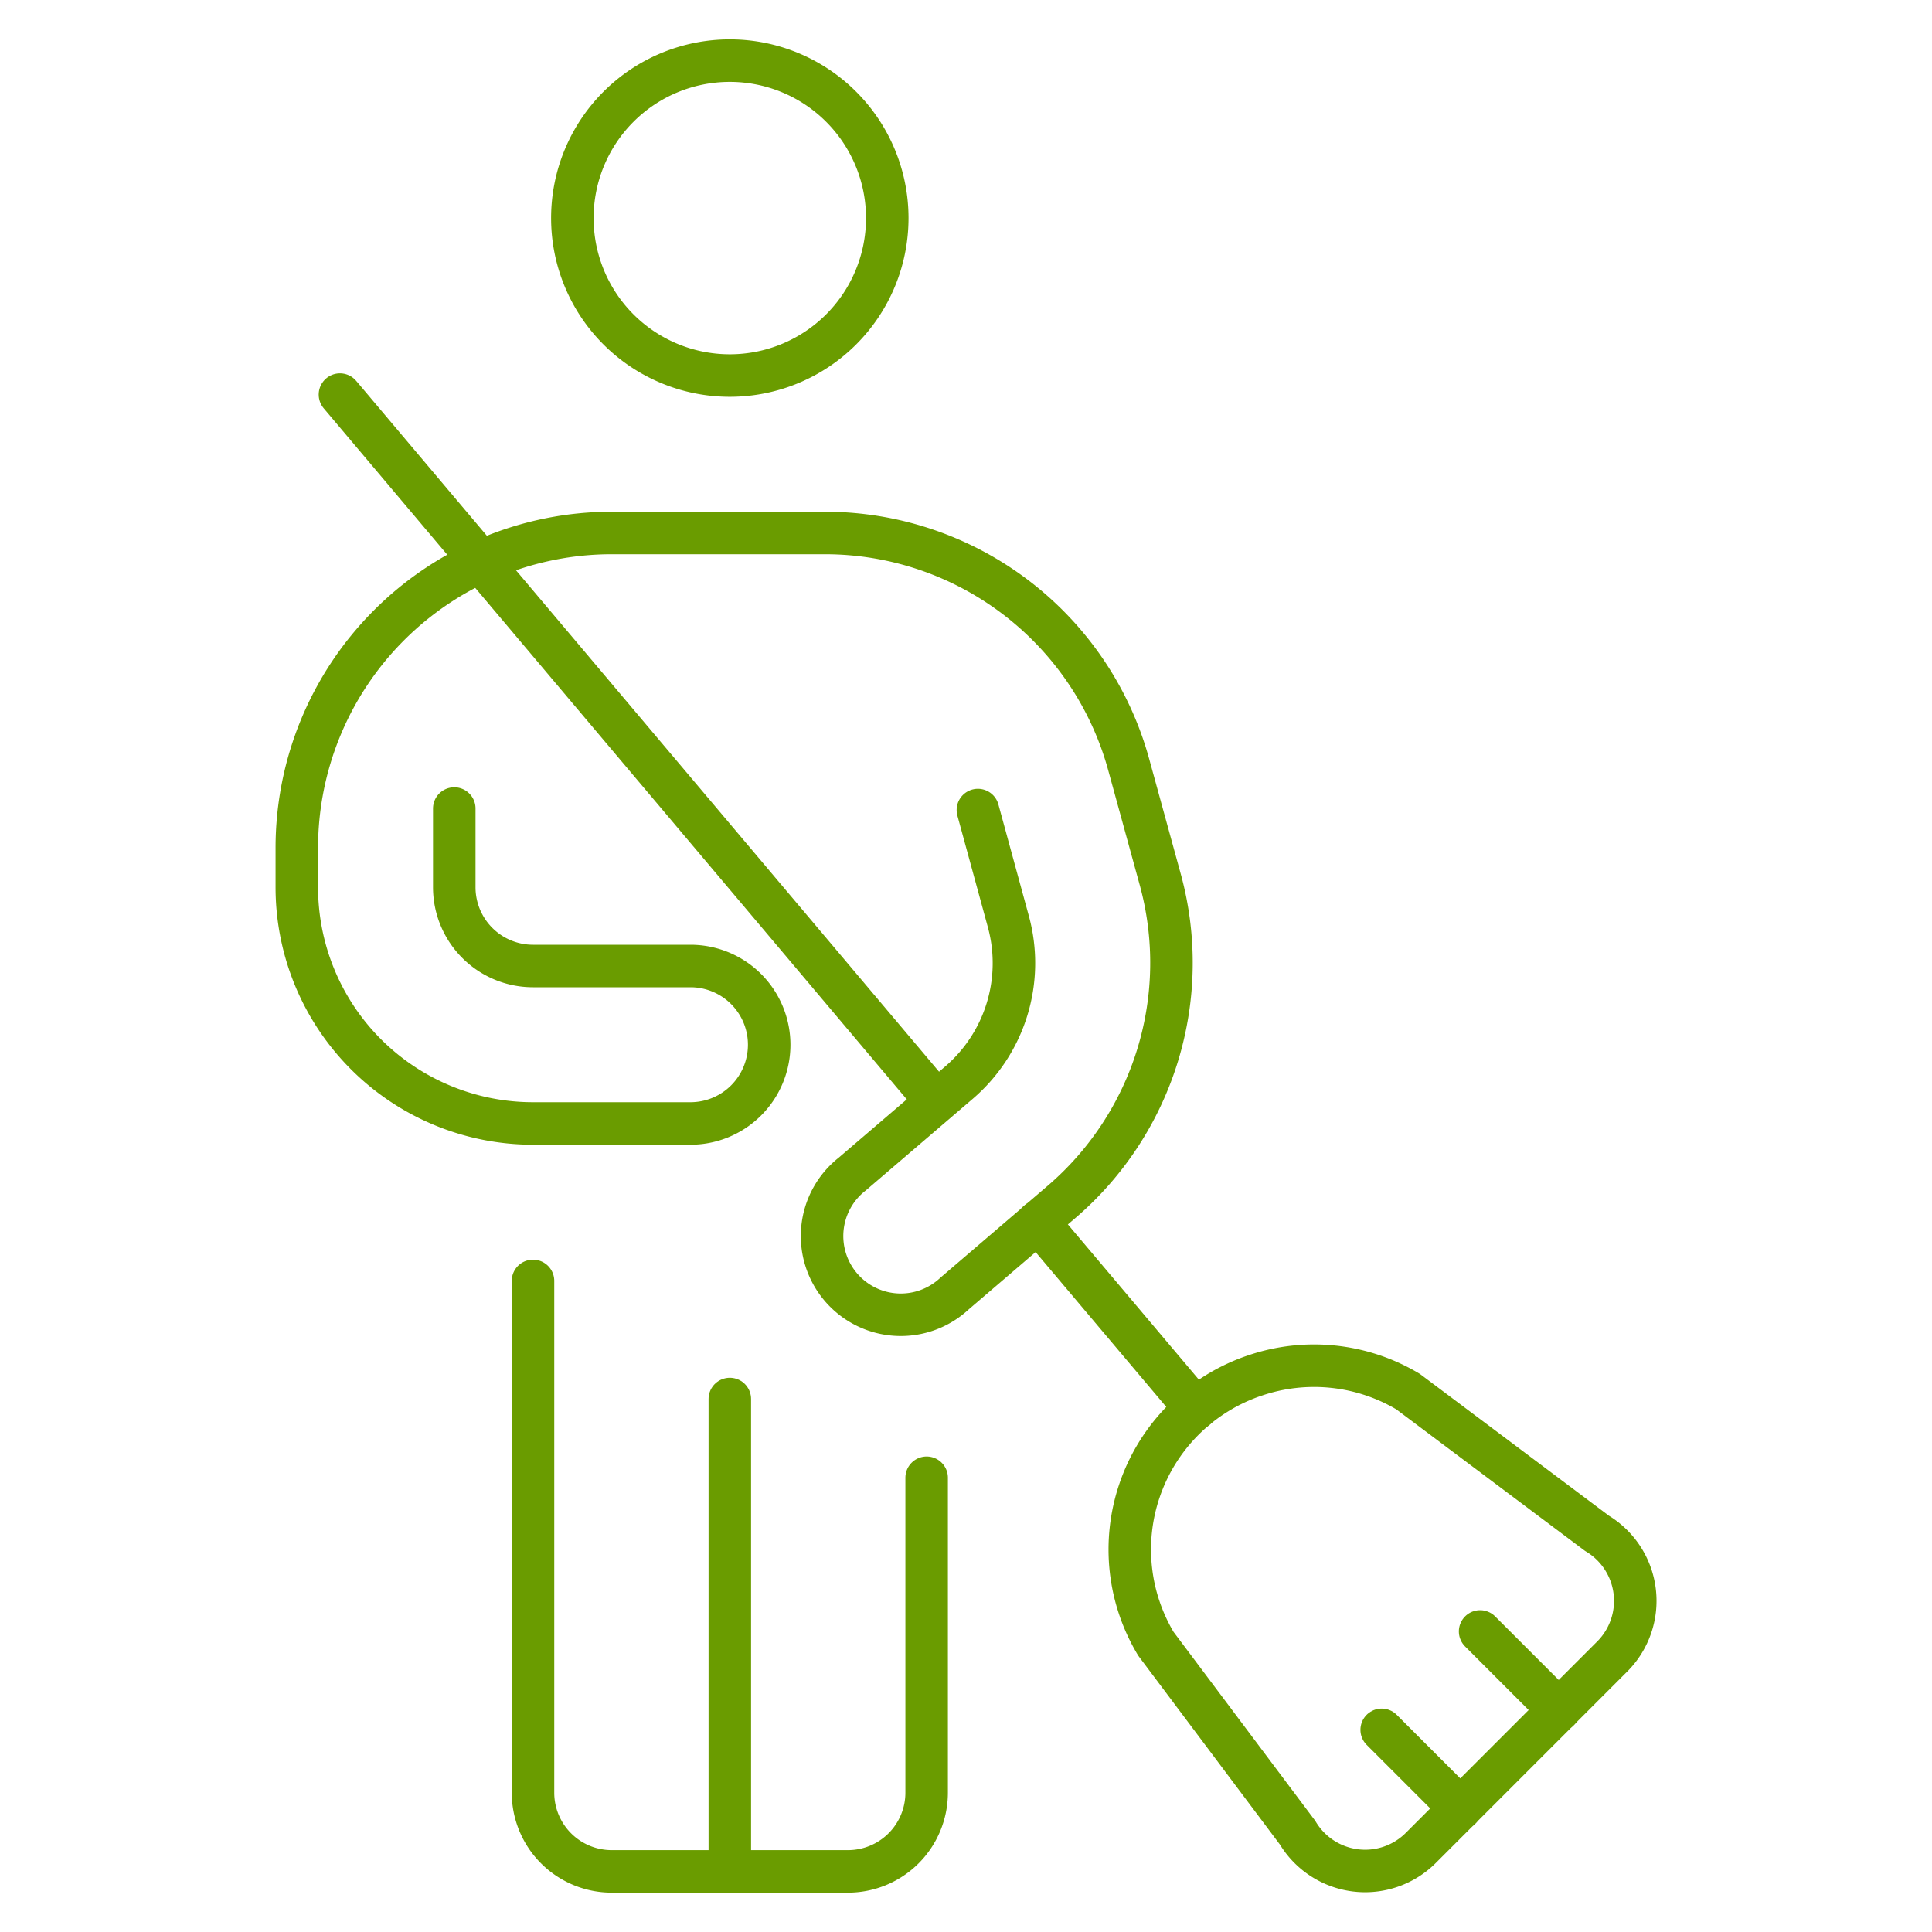
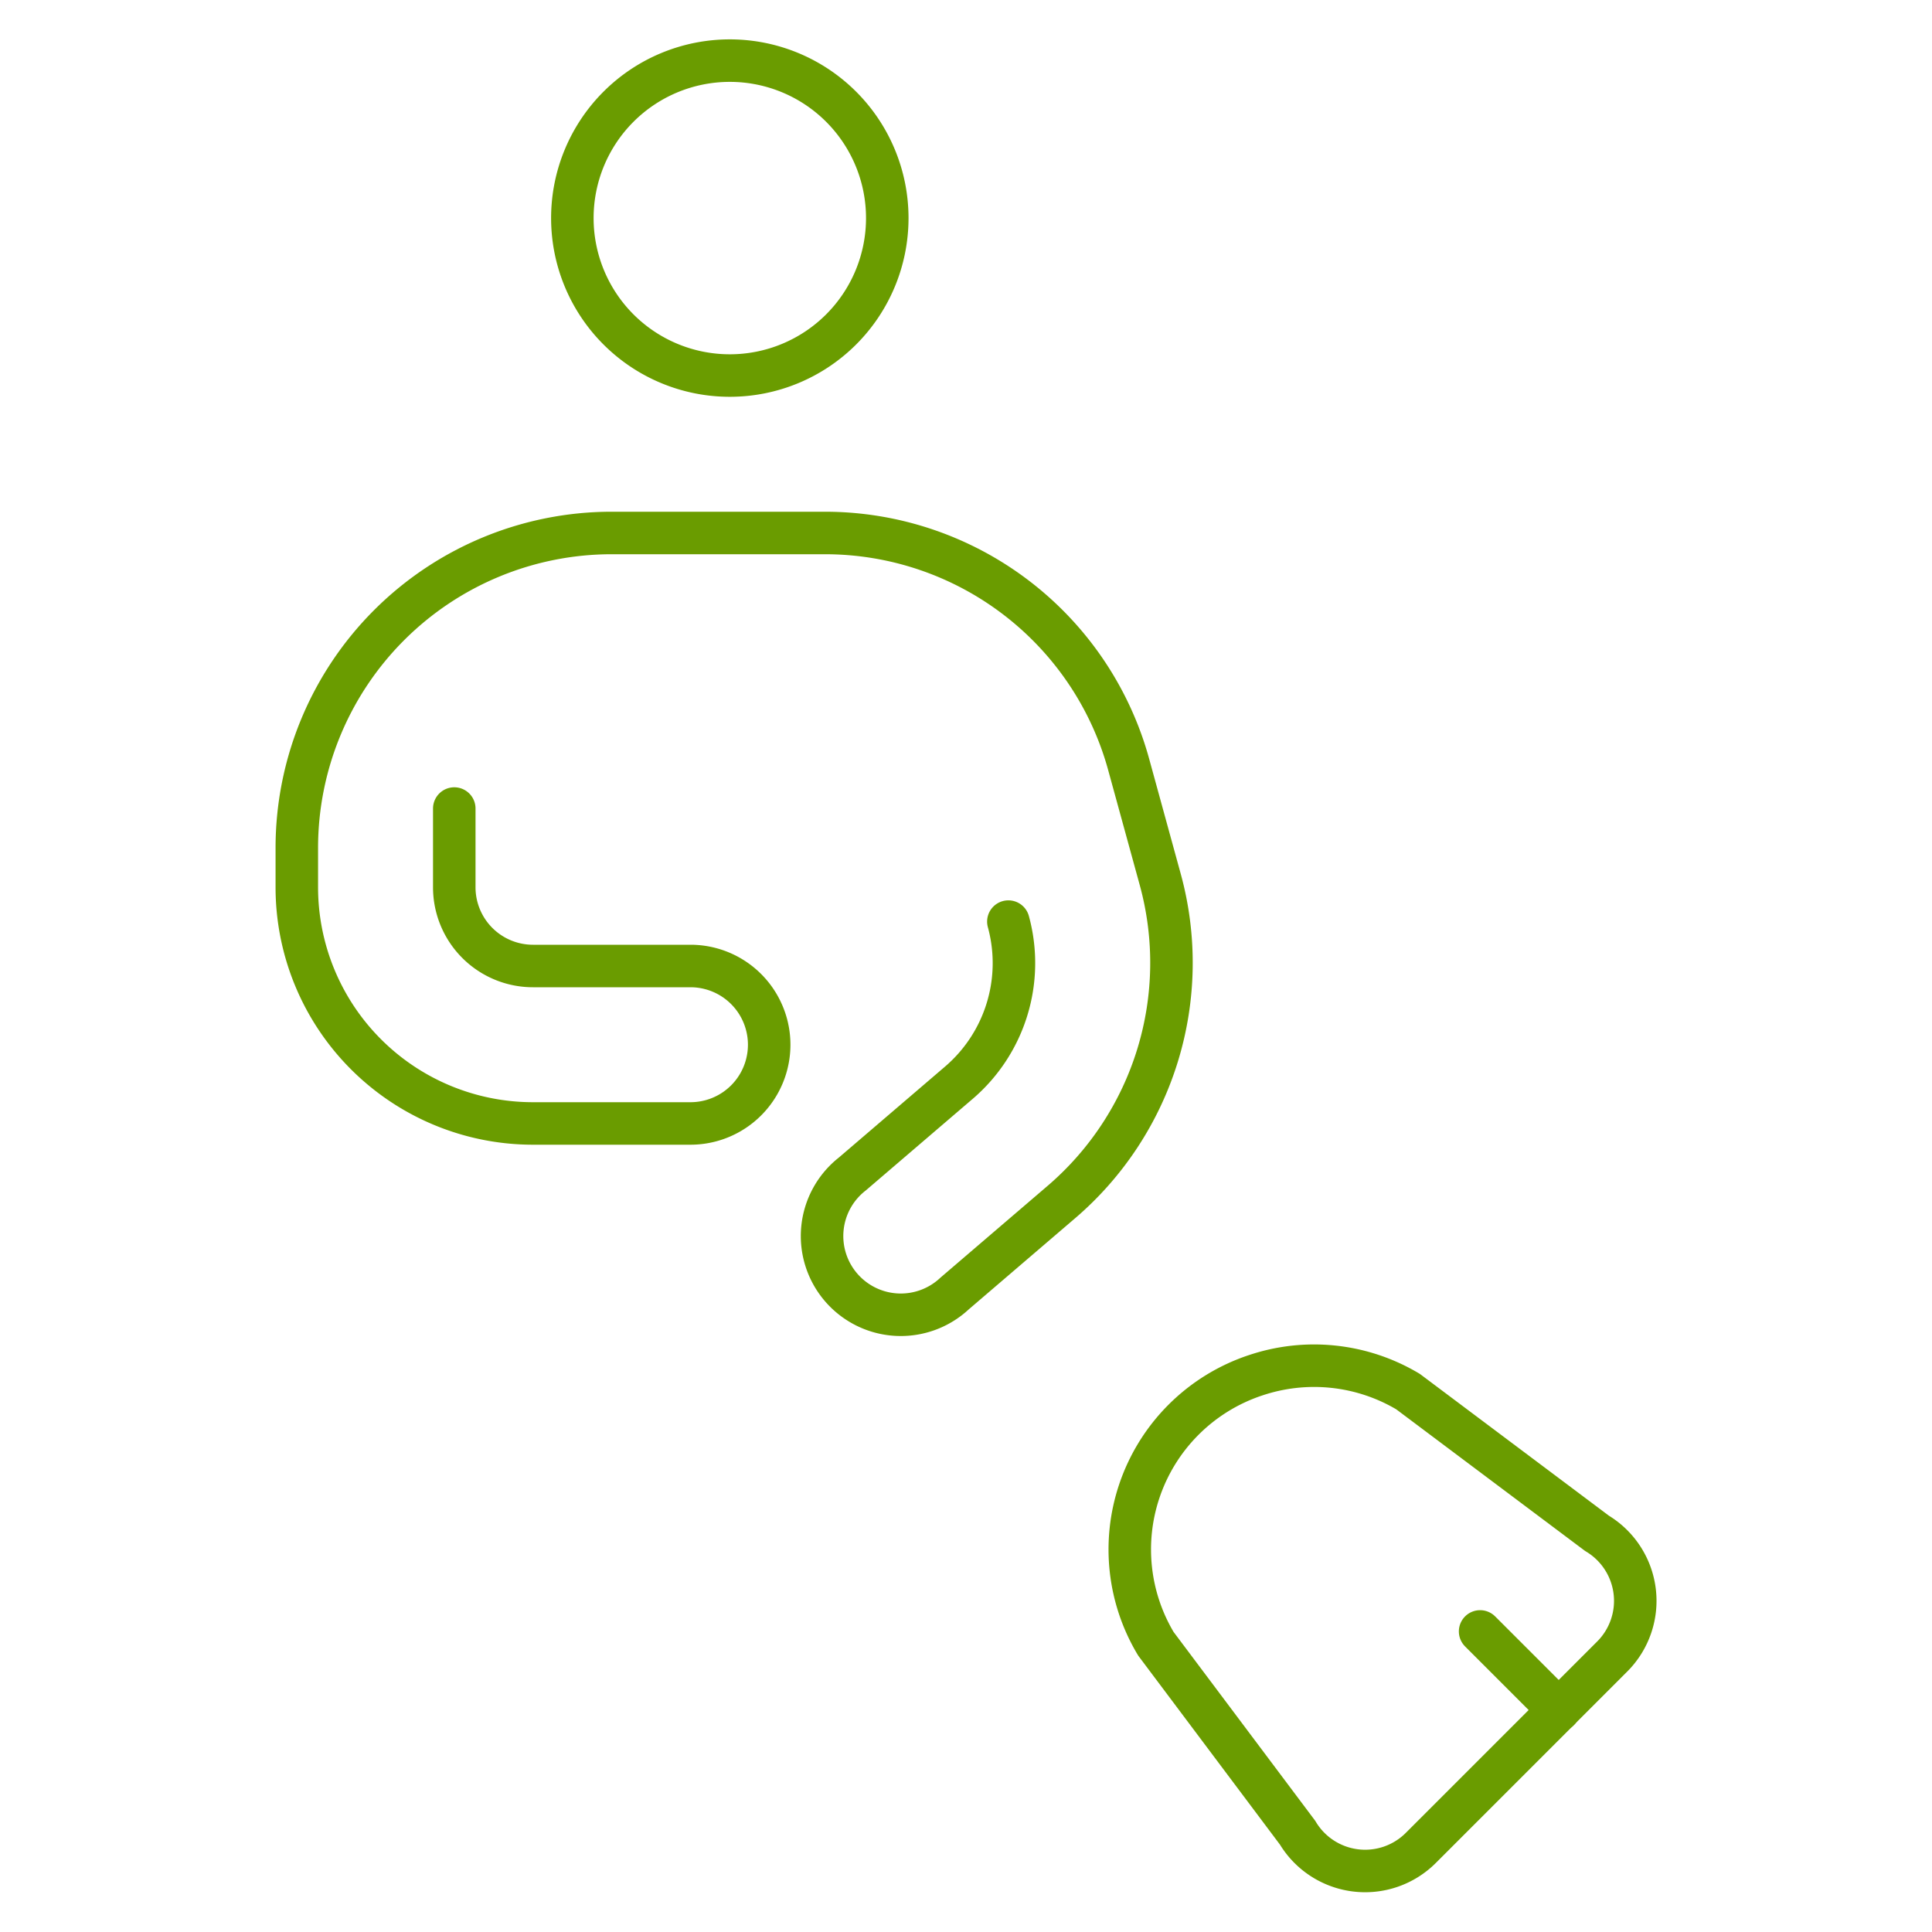
<svg xmlns="http://www.w3.org/2000/svg" viewBox="-1.1 -1.1 100 100" id="Cleaning-Man--Streamline-Ultimate.svg" height="100" width="100">
  <desc>Cleaning Man Streamline Icon: https://streamlinehq.com</desc>
  <path d="M28.525 10.188a8.15 8.15 0 1 0 16.3 0 8.15 8.15 0 1 0 -16.3 0Z" fill="none" stroke="#6a9c00" stroke-linecap="round" stroke-linejoin="round" stroke-width="2.2" />
-   <path d="M22.413 40.75v4.075a4.075 4.075 0 0 0 4.075 4.075h8.15a4.075 4.075 0 0 1 0 8.15h-8.15a12.225 12.225 0 0 1 -12.225 -12.225v-2.038a16.3 16.3 0 0 1 16.3 -16.3h11.039a16.3 16.3 0 0 1 15.725 12.009l1.63 5.937A16.3 16.3 0 0 1 53.827 61.125l-5.513 4.723a4.075 4.075 0 1 1 -5.298 -6.182l5.518 -4.727a8.15 8.15 0 0 0 2.559 -8.337l-1.577 -5.774" fill="none" stroke="#6a9c00" stroke-linecap="round" stroke-linejoin="round" stroke-width="2.2" />
-   <path d="m52.62 62.14 8.166 9.678" fill="none" stroke="#6a9c00" stroke-linecap="round" stroke-linejoin="round" stroke-width="2.2" />
-   <path d="m16.496 19.324 30.868 36.585" fill="none" stroke="#6a9c00" stroke-linecap="round" stroke-linejoin="round" stroke-width="2.2" />
+   <path d="M22.413 40.75v4.075a4.075 4.075 0 0 0 4.075 4.075h8.15a4.075 4.075 0 0 1 0 8.15h-8.15a12.225 12.225 0 0 1 -12.225 -12.225v-2.038a16.3 16.3 0 0 1 16.3 -16.3h11.039a16.3 16.3 0 0 1 15.725 12.009l1.63 5.937A16.3 16.3 0 0 1 53.827 61.125l-5.513 4.723a4.075 4.075 0 1 1 -5.298 -6.182l5.518 -4.727a8.15 8.15 0 0 0 2.559 -8.337" fill="none" stroke="#6a9c00" stroke-linecap="round" stroke-linejoin="round" stroke-width="2.2" />
  <path d="M63.872 70.09h0a9.503 9.503 0 0 0 -6.007 6.007h0a9.491 9.491 0 0 0 0.864 7.885l7.335 9.78a4.075 4.075 0 0 0 6.377 0.786l9.906 -9.906a4.075 4.075 0 0 0 -0.786 -6.377l-9.78 -7.335a9.491 9.491 0 0 0 -7.91 -0.839Z" fill="none" stroke="#6a9c00" stroke-linecap="round" stroke-linejoin="round" stroke-width="2.2" />
-   <path d="m74.491 92.511 -4.075 -4.075" fill="none" stroke="#6a9c00" stroke-linecap="round" stroke-linejoin="round" stroke-width="2.2" />
  <path d="m79.585 87.417 -4.075 -4.075" fill="none" stroke="#6a9c00" stroke-linecap="round" stroke-linejoin="round" stroke-width="2.2" />
-   <path d="M46.863 75.388v16.3a4.075 4.075 0 0 1 -4.075 4.075h-12.225a4.075 4.075 0 0 1 -4.075 -4.075V65.2" fill="none" stroke="#6a9c00" stroke-linecap="round" stroke-linejoin="round" stroke-width="2.2" />
-   <path d="m36.675 95.763 0 -24.45" fill="none" stroke="#6a9c00" stroke-linecap="round" stroke-linejoin="round" stroke-width="2.2" />
</svg>